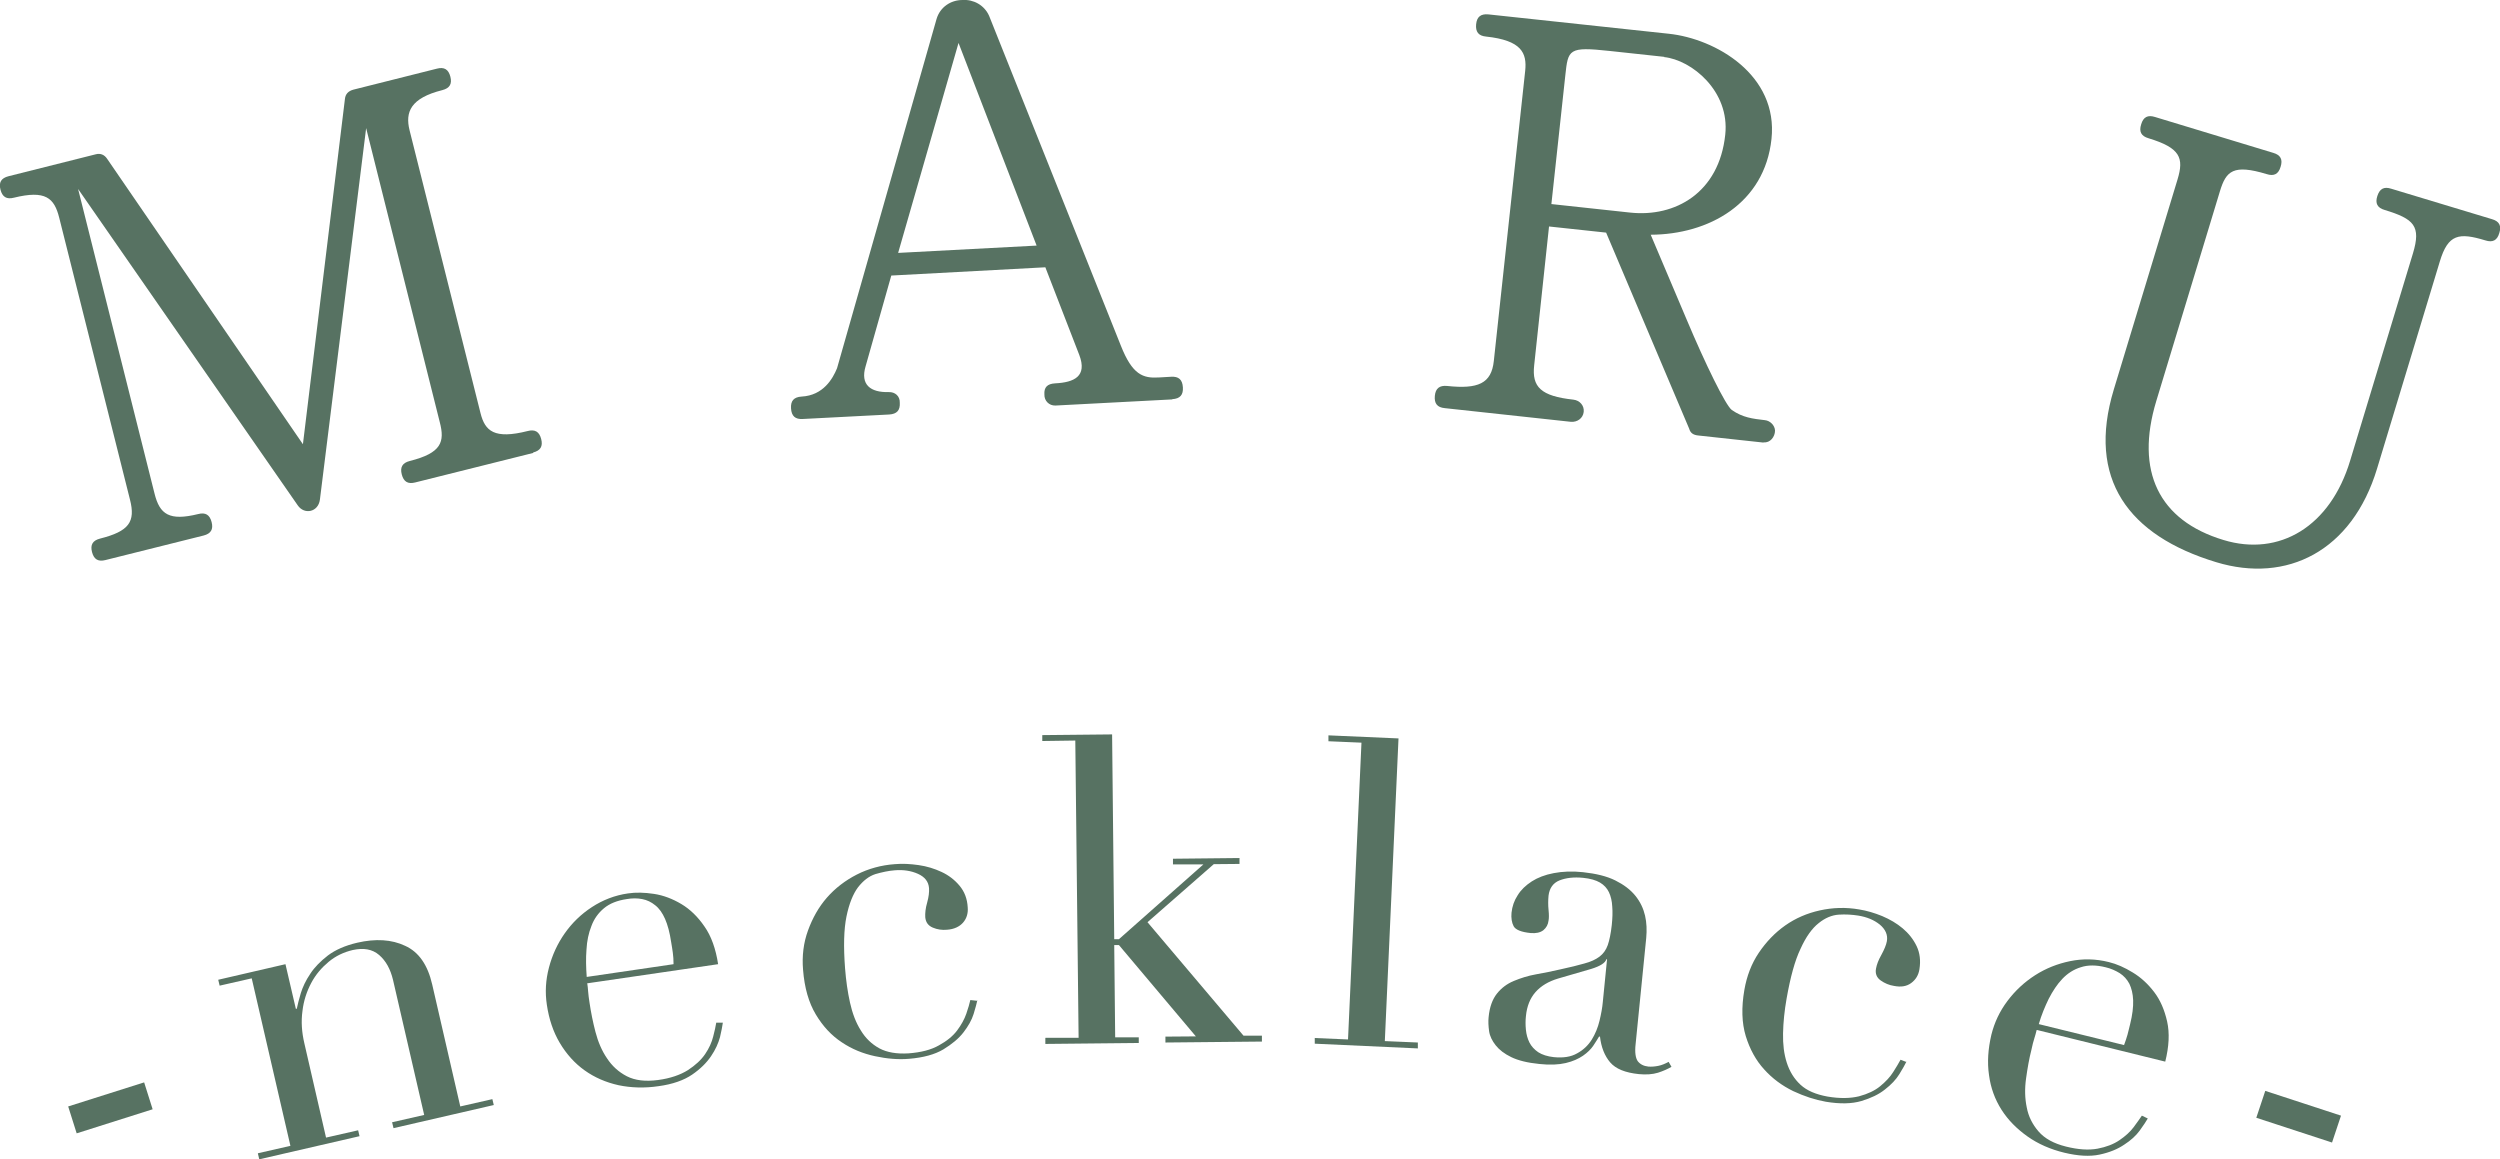
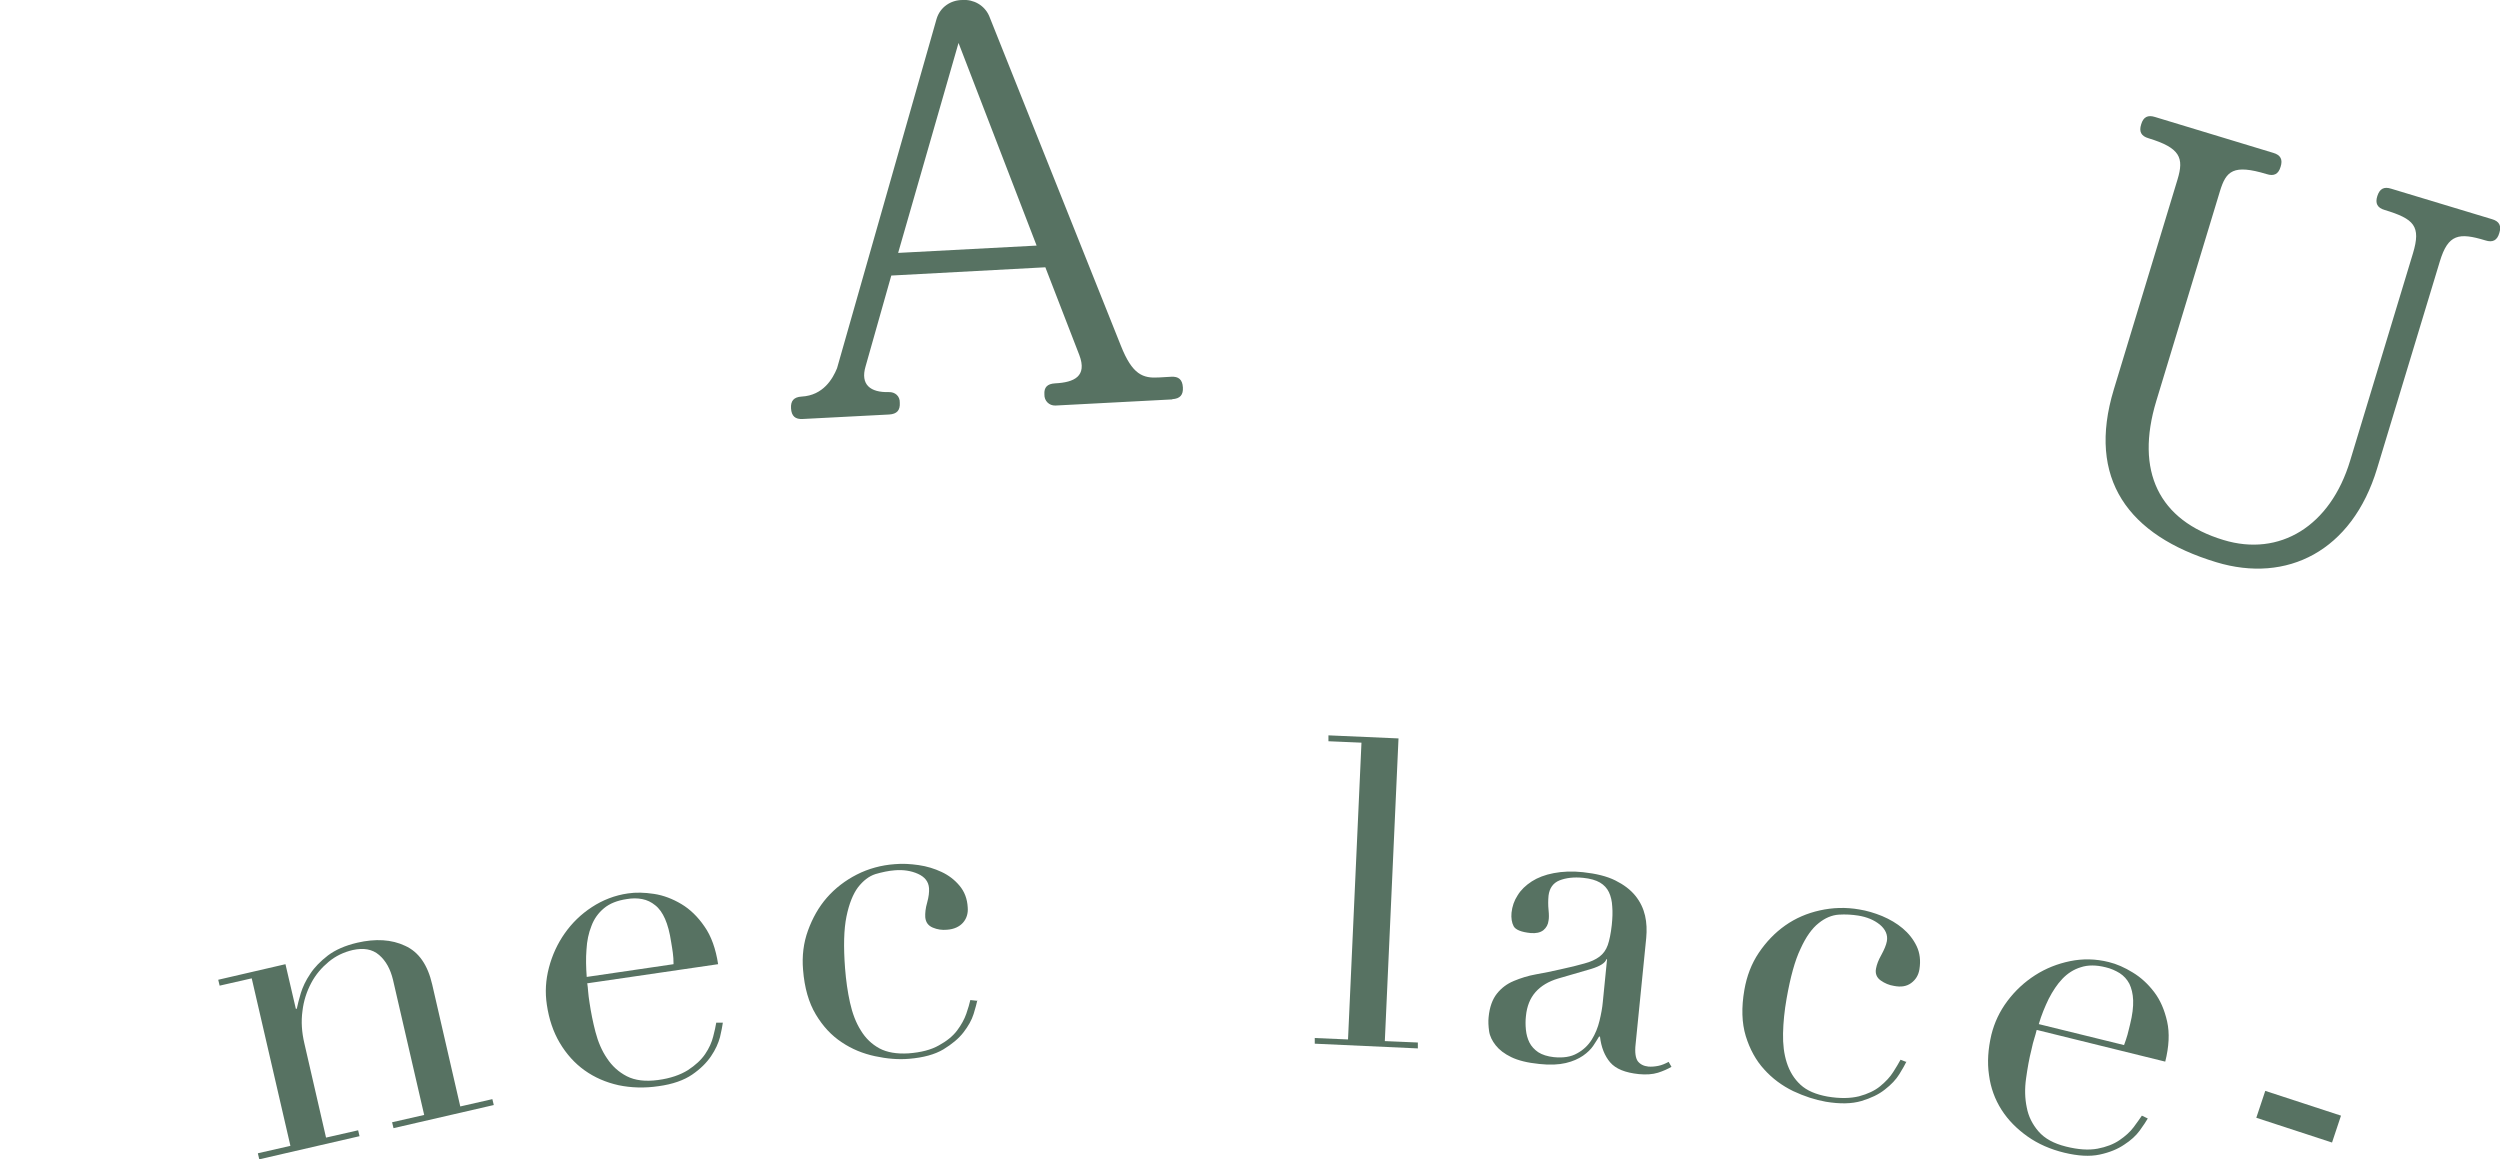
<svg xmlns="http://www.w3.org/2000/svg" id="_レイヤー_1" data-name="レイヤー 1" viewBox="0 0 105.97 49.13">
  <defs>
    <style>
      .cls-1 {
        fill: #577262;
      }
    </style>
  </defs>
  <g>
-     <path class="cls-1" d="M22.6,19.2l-5,1.25c-.31.08-.49-.03-.57-.34s.03-.49.34-.57c1.35-.34,1.49-.81,1.27-1.65l-3.12-12.46-1.96,15.75c-.07.53-.66.65-.94.24L3.31,8.01l3.24,12.91c.22.89.63,1.17,1.85.87.31-.08.49.03.57.34.08.31-.03.49-.34.57l-4.16,1.04c-.31.08-.49-.03-.57-.34-.08-.31.03-.49.34-.57,1.23-.31,1.51-.71,1.27-1.65l-3-11.95c-.21-.84-.58-1.18-1.92-.85-.31.08-.49-.03-.57-.34-.08-.31.03-.49.34-.57l3.7-.93c.19-.05.36.01.48.19l8.3,12.1,1.78-14.63c.02-.21.14-.34.36-.4l3.54-.89c.31-.08.49.03.57.34s-.03.49-.34.57c-1.35.34-1.58.93-1.39,1.7l3.01,12c.19.75.58,1.11,2,.75.31-.08.49.03.57.34.08.31-.03.49-.34.57Z" />
    <path class="cls-1" d="M49.69,16.93l-4.95.26c-.27.01-.48-.2-.47-.47-.02-.3.12-.45.45-.47.82-.04,1.37-.3,1.03-1.2l-1.44-3.72-6.53.35-1.09,3.85c-.23.78.21,1.11.98,1.09.27-.01.48.17.47.45.02.32-.12.48-.45.5l-3.66.19c-.32.02-.48-.12-.5-.45-.02-.32.12-.48.45-.5.92-.05,1.32-.76,1.5-1.2L39.7.8c.15-.5.6-.8,1.1-.8.47-.03.93.22,1.13.68l5.58,13.97c.49,1.24.94,1.39,1.61,1.35l.52-.03c.32-.02.48.12.5.45.02.32-.12.48-.45.5ZM38.07,10.72l5.87-.31-3.31-8.59-2.56,8.9Z" />
-     <path class="cls-1" d="M74.75,18.76l-2.76-.3c-.22-.02-.34-.11-.39-.29l-3.52-8.31-2.42-.26-.63,5.89c-.1.91.28,1.3,1.66,1.45.27.03.47.25.44.52-.03.27-.27.44-.54.42l-5.35-.58c-.32-.03-.45-.2-.42-.52.03-.32.2-.45.52-.42,1.31.14,1.88-.1,1.98-1.06l1.33-12.3c.08-.76-.16-1.29-1.66-1.45-.32-.03-.45-.2-.42-.52.03-.32.2-.45.52-.42l7.64.82c2,.21,4.65,1.75,4.36,4.46-.29,2.74-2.66,4.05-5.12,4.06l1.53,3.61c.77,1.83,1.65,3.64,1.91,3.82.46.32.88.37,1.4.43.22.02.42.22.43.44,0,.27-.21.53-.48.5ZM70.55,2.41l-2.32-.25c-1.75-.19-1.76-.07-1.88,1.04l-.59,5.45,3.33.36c1.92.21,3.78-.84,4.04-3.3.2-1.85-1.43-3.17-2.59-3.29Z" />
    <path class="cls-1" d="M105.35,10.19c-1.12-.34-1.58-.27-1.93.89l-2.66,8.78c-1.06,3.51-3.83,4.88-6.82,3.97-3.73-1.13-5.49-3.53-4.34-7.32l2.7-8.9c.28-.92.12-1.34-1.23-1.75-.31-.09-.41-.28-.31-.59.09-.31.28-.41.59-.31l5.01,1.52c.31.09.41.28.31.59-.09.31-.28.41-.59.31-1.42-.43-1.72-.13-1.98.72l-2.7,8.9c-.9,2.97.1,5.06,2.85,5.89,2.37.72,4.53-.57,5.37-3.37l2.66-8.78c.35-1.16.05-1.46-1.2-1.84-.31-.09-.41-.28-.31-.59s.28-.41.59-.31l4.27,1.29c.31.09.41.28.31.59-.09.31-.28.41-.59.31Z" />
  </g>
  <g>
-     <path class="cls-1" d="M2.89,46.9l3.22-1.02.36,1.14-3.22,1.02-.36-1.14Z" />
    <path class="cls-1" d="M10.95,48.88l1.36-.31-1.64-7.1-1.36.31-.06-.25,2.85-.66.44,1.89h.04c.04-.18.09-.4.17-.66s.21-.54.4-.82c.18-.28.44-.54.75-.78.32-.24.73-.42,1.24-.54.78-.18,1.46-.14,2.03.13.58.26.96.81,1.15,1.64l1.19,5.17,1.36-.31.06.25-4.25.98-.06-.25,1.36-.31-1.32-5.72c-.11-.46-.3-.81-.59-1.06s-.66-.31-1.12-.21c-.38.09-.72.25-1.02.5-.3.25-.55.54-.74.9-.19.36-.32.75-.37,1.19-.06.44-.03.89.08,1.36l.92,4,1.36-.31.06.25-4.25.98-.06-.25Z" />
    <path class="cls-1" d="M24.89,41.66c.02.12.03.24.04.37.01.13.03.29.06.48.06.4.14.81.25,1.23.11.42.27.8.49,1.12.21.32.49.58.84.76.35.18.79.23,1.32.16s.95-.22,1.27-.42c.32-.21.56-.43.73-.68s.28-.5.34-.74c.06-.24.11-.44.13-.59h.28c-.02.15-.06.35-.12.61-.07.26-.19.53-.38.81s-.45.54-.8.78c-.35.24-.83.41-1.42.49-.6.09-1.17.07-1.7-.04-.54-.12-1.02-.33-1.44-.63-.42-.3-.77-.69-1.05-1.16-.28-.47-.46-1.01-.55-1.62-.08-.53-.05-1.05.09-1.58.14-.53.36-1.01.67-1.45.31-.44.69-.81,1.15-1.11s.97-.5,1.53-.58c.33-.05.7-.04,1.1.02s.79.21,1.16.43c.37.22.7.54.98.95.29.41.48.95.58,1.6l-5.54.81ZM28.55,40.86c0-.17-.01-.33-.03-.47-.02-.14-.04-.29-.07-.45-.06-.41-.15-.74-.26-.99s-.25-.45-.42-.58c-.16-.13-.34-.22-.55-.26-.21-.04-.42-.04-.65,0-.41.06-.73.19-.97.39-.24.2-.42.45-.53.75-.12.3-.19.63-.21,1-.03.37-.02.76.01,1.16l3.68-.54Z" />
    <path class="cls-1" d="M41.43,42.39c-.03.14-.08.33-.16.59-.08.26-.23.52-.43.78s-.49.5-.85.72c-.37.22-.85.35-1.45.4-.46.04-.94,0-1.45-.11-.51-.11-.98-.3-1.41-.59-.44-.29-.8-.68-1.1-1.18s-.48-1.13-.54-1.89c-.05-.59.02-1.15.21-1.67s.45-.99.8-1.39c.35-.4.78-.73,1.27-.98s1.04-.4,1.61-.44c.33-.03.66-.01,1.01.04.35.05.67.15.97.29.3.14.55.33.76.58.21.25.33.55.35.93.02.25-.05.47-.2.64s-.38.28-.68.3c-.21.02-.41-.01-.6-.09s-.3-.22-.32-.44c-.01-.17.01-.38.08-.62.07-.25.09-.45.08-.61-.02-.28-.18-.48-.47-.61-.29-.13-.62-.18-.98-.15-.27.02-.54.08-.82.16-.28.09-.52.28-.74.56-.21.28-.38.7-.49,1.24-.11.54-.13,1.27-.06,2.19.04.52.11,1.01.21,1.46.1.45.25.85.46,1.18.2.33.46.58.79.76.32.17.73.24,1.23.21.53-.04.96-.15,1.29-.34.33-.18.59-.39.77-.63.18-.24.31-.48.39-.71.08-.24.14-.43.17-.58l.28.03Z" />
-     <path class="cls-1" d="M44.32,43.99h1.4s-.14-12.6-.14-12.6l-1.4.02v-.25s2.96-.03,2.96-.03l.09,8.68h.2s3.58-3.17,3.58-3.17h-1.29s0-.24,0-.24l2.82-.03v.25s-1.09.01-1.09.01l-2.81,2.46,4.07,4.81h.78s0,.25,0,.25l-4.09.04v-.25s1.29-.01,1.29-.01l-3.26-3.87h-.2s.04,3.91.04,3.91h1s0,.24,0,.24l-3.96.04v-.25Z" />
    <path class="cls-1" d="M55.74,44l1.4.06.57-12.58-1.4-.06v-.25s2.97.13,2.97.13l-.58,12.83,1.4.06v.25s-4.37-.2-4.37-.2v-.25Z" />
    <path class="cls-1" d="M70.87,45.21c-.17.1-.37.19-.59.26-.23.07-.5.09-.81.06-.58-.06-.98-.22-1.22-.5-.23-.27-.38-.64-.43-1.09h-.04c-.06.1-.14.23-.24.38s-.25.3-.44.43c-.19.13-.43.24-.73.31-.3.07-.67.09-1.12.04-.51-.05-.9-.15-1.19-.29s-.51-.31-.66-.5c-.15-.19-.25-.39-.28-.6-.03-.22-.04-.42-.02-.6.04-.42.16-.75.35-.99.19-.24.43-.42.72-.54.29-.12.6-.22.94-.28.34-.06.69-.13,1.03-.21.41-.09.75-.17,1.02-.25.27-.07.48-.17.64-.29.16-.12.28-.29.35-.49s.13-.49.17-.85c.03-.29.04-.55.02-.78-.01-.23-.06-.44-.14-.61-.08-.17-.21-.31-.38-.41-.17-.1-.41-.17-.71-.2-.4-.04-.73,0-1.01.11-.27.11-.42.33-.46.64-.02.21-.02.41,0,.61.02.2.02.35,0,.45-.02.17-.09.3-.22.41-.13.1-.31.14-.54.12-.4-.04-.64-.14-.72-.29s-.11-.35-.09-.57c.03-.27.11-.51.26-.74.14-.23.34-.42.6-.59.25-.16.56-.28.93-.35s.78-.09,1.24-.04c.55.06,1.01.17,1.37.35.36.18.64.39.85.65.21.26.34.54.41.84.07.3.08.62.05.95l-.45,4.5c-.04.35,0,.59.09.72.1.13.25.21.45.23.13.01.27,0,.42-.03.15-.03.29-.09.44-.17l.12.21ZM68.13,40.66h-.04c-.04.15-.25.29-.64.41l-1.41.41c-.4.12-.72.31-.95.57s-.37.6-.41,1.03c-.02.18-.02.37,0,.57.02.2.07.38.15.54.08.16.21.3.37.41.17.11.39.18.66.21.4.04.73-.01.99-.16.26-.14.47-.34.62-.58s.26-.51.33-.8c.07-.29.12-.56.14-.8l.18-1.81Z" />
    <path class="cls-1" d="M80.81,45c-.06.13-.16.3-.3.53-.14.23-.35.45-.61.65-.26.21-.6.37-1,.49-.41.12-.91.13-1.51.03-.45-.08-.91-.23-1.38-.45-.47-.23-.88-.53-1.23-.92-.35-.38-.61-.86-.78-1.41-.17-.56-.19-1.21-.06-1.96.1-.58.3-1.11.61-1.57.31-.46.68-.85,1.12-1.16s.93-.52,1.47-.64,1.1-.14,1.67-.04c.32.05.65.15.97.28.33.14.62.31.87.52.25.21.45.46.59.75s.18.62.12.99c-.04.25-.16.44-.35.58s-.43.18-.73.12c-.2-.03-.39-.11-.56-.23s-.24-.29-.2-.5c.03-.17.1-.36.23-.59.12-.22.2-.41.23-.57.05-.27-.06-.51-.3-.71-.25-.2-.55-.32-.91-.38-.26-.04-.54-.06-.83-.04-.29.02-.58.14-.85.36-.28.22-.54.58-.77,1.09-.24.5-.43,1.2-.59,2.11-.09.51-.14,1-.15,1.47-.01.47.04.88.16,1.25.12.37.31.68.58.93.27.25.65.41,1.14.5.53.09.97.08,1.34-.01.37-.1.67-.24.9-.43.23-.19.42-.39.55-.6.13-.21.24-.38.31-.52l.26.1Z" />
    <path class="cls-1" d="M86.33,43.66c-.03.12-.06.24-.1.36-.04.12-.08.28-.12.47-.1.39-.17.8-.23,1.23-.06.43-.05.84.03,1.22.07.38.24.72.5,1.02.26.3.64.51,1.16.64s.96.16,1.34.09c.37-.07.68-.19.93-.36s.45-.35.6-.55c.15-.2.26-.36.35-.49l.25.12c-.07.12-.18.29-.34.51-.16.22-.38.42-.66.6-.28.19-.62.33-1.04.42-.42.09-.92.06-1.5-.08s-1.11-.37-1.56-.69-.82-.69-1.1-1.13c-.28-.44-.46-.93-.53-1.47-.08-.54-.04-1.11.1-1.71.13-.52.35-.99.68-1.43.33-.44.72-.8,1.17-1.09.45-.29.95-.49,1.49-.6.54-.11,1.08-.1,1.64.04.33.08.67.23,1.01.44.35.21.65.49.91.83s.44.76.55,1.25c.11.49.08,1.06-.08,1.7l-5.43-1.34ZM90.03,44.31c.06-.16.11-.31.15-.45s.07-.29.11-.44c.1-.4.14-.74.13-1.02-.01-.28-.07-.51-.16-.7-.1-.19-.24-.34-.41-.45-.18-.11-.38-.2-.6-.25-.4-.1-.75-.1-1.05,0-.3.09-.56.26-.78.49-.22.23-.41.52-.58.85-.16.33-.31.69-.42,1.07l3.62.89Z" />
    <path class="cls-1" d="M96.02,46.24l3.21,1.05-.38,1.14-3.21-1.05.38-1.14Z" />
  </g>
</svg>